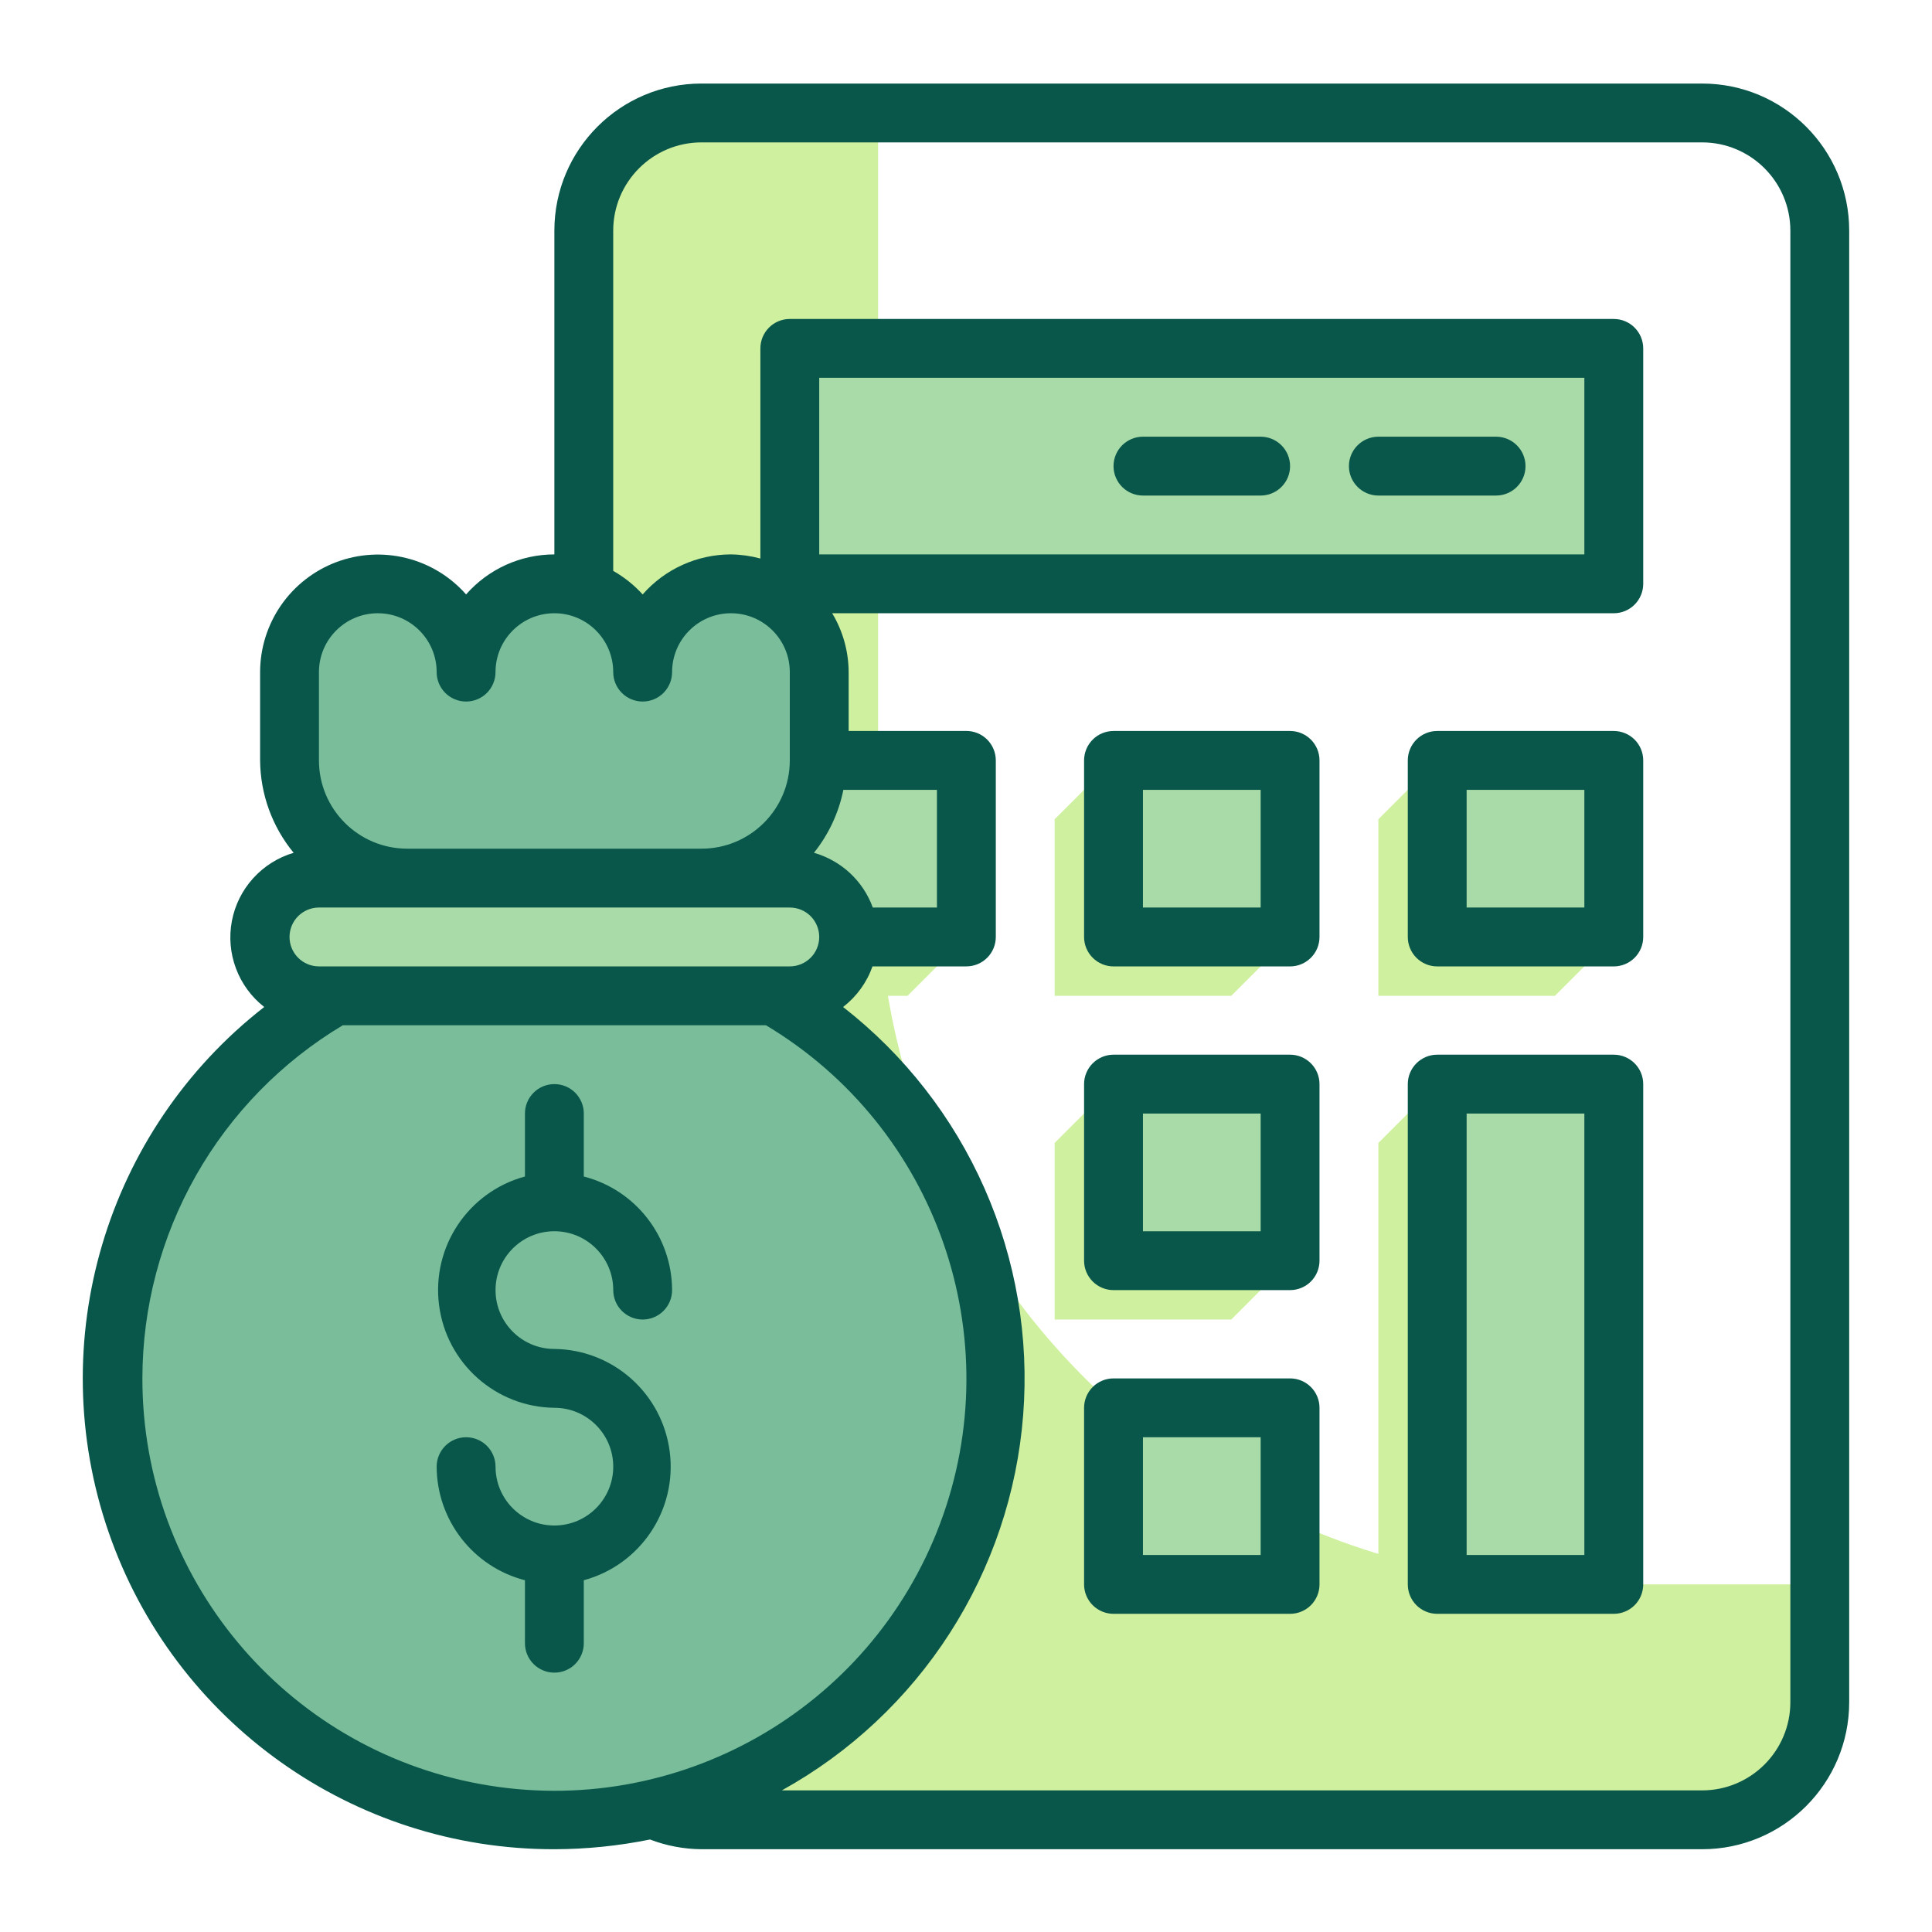
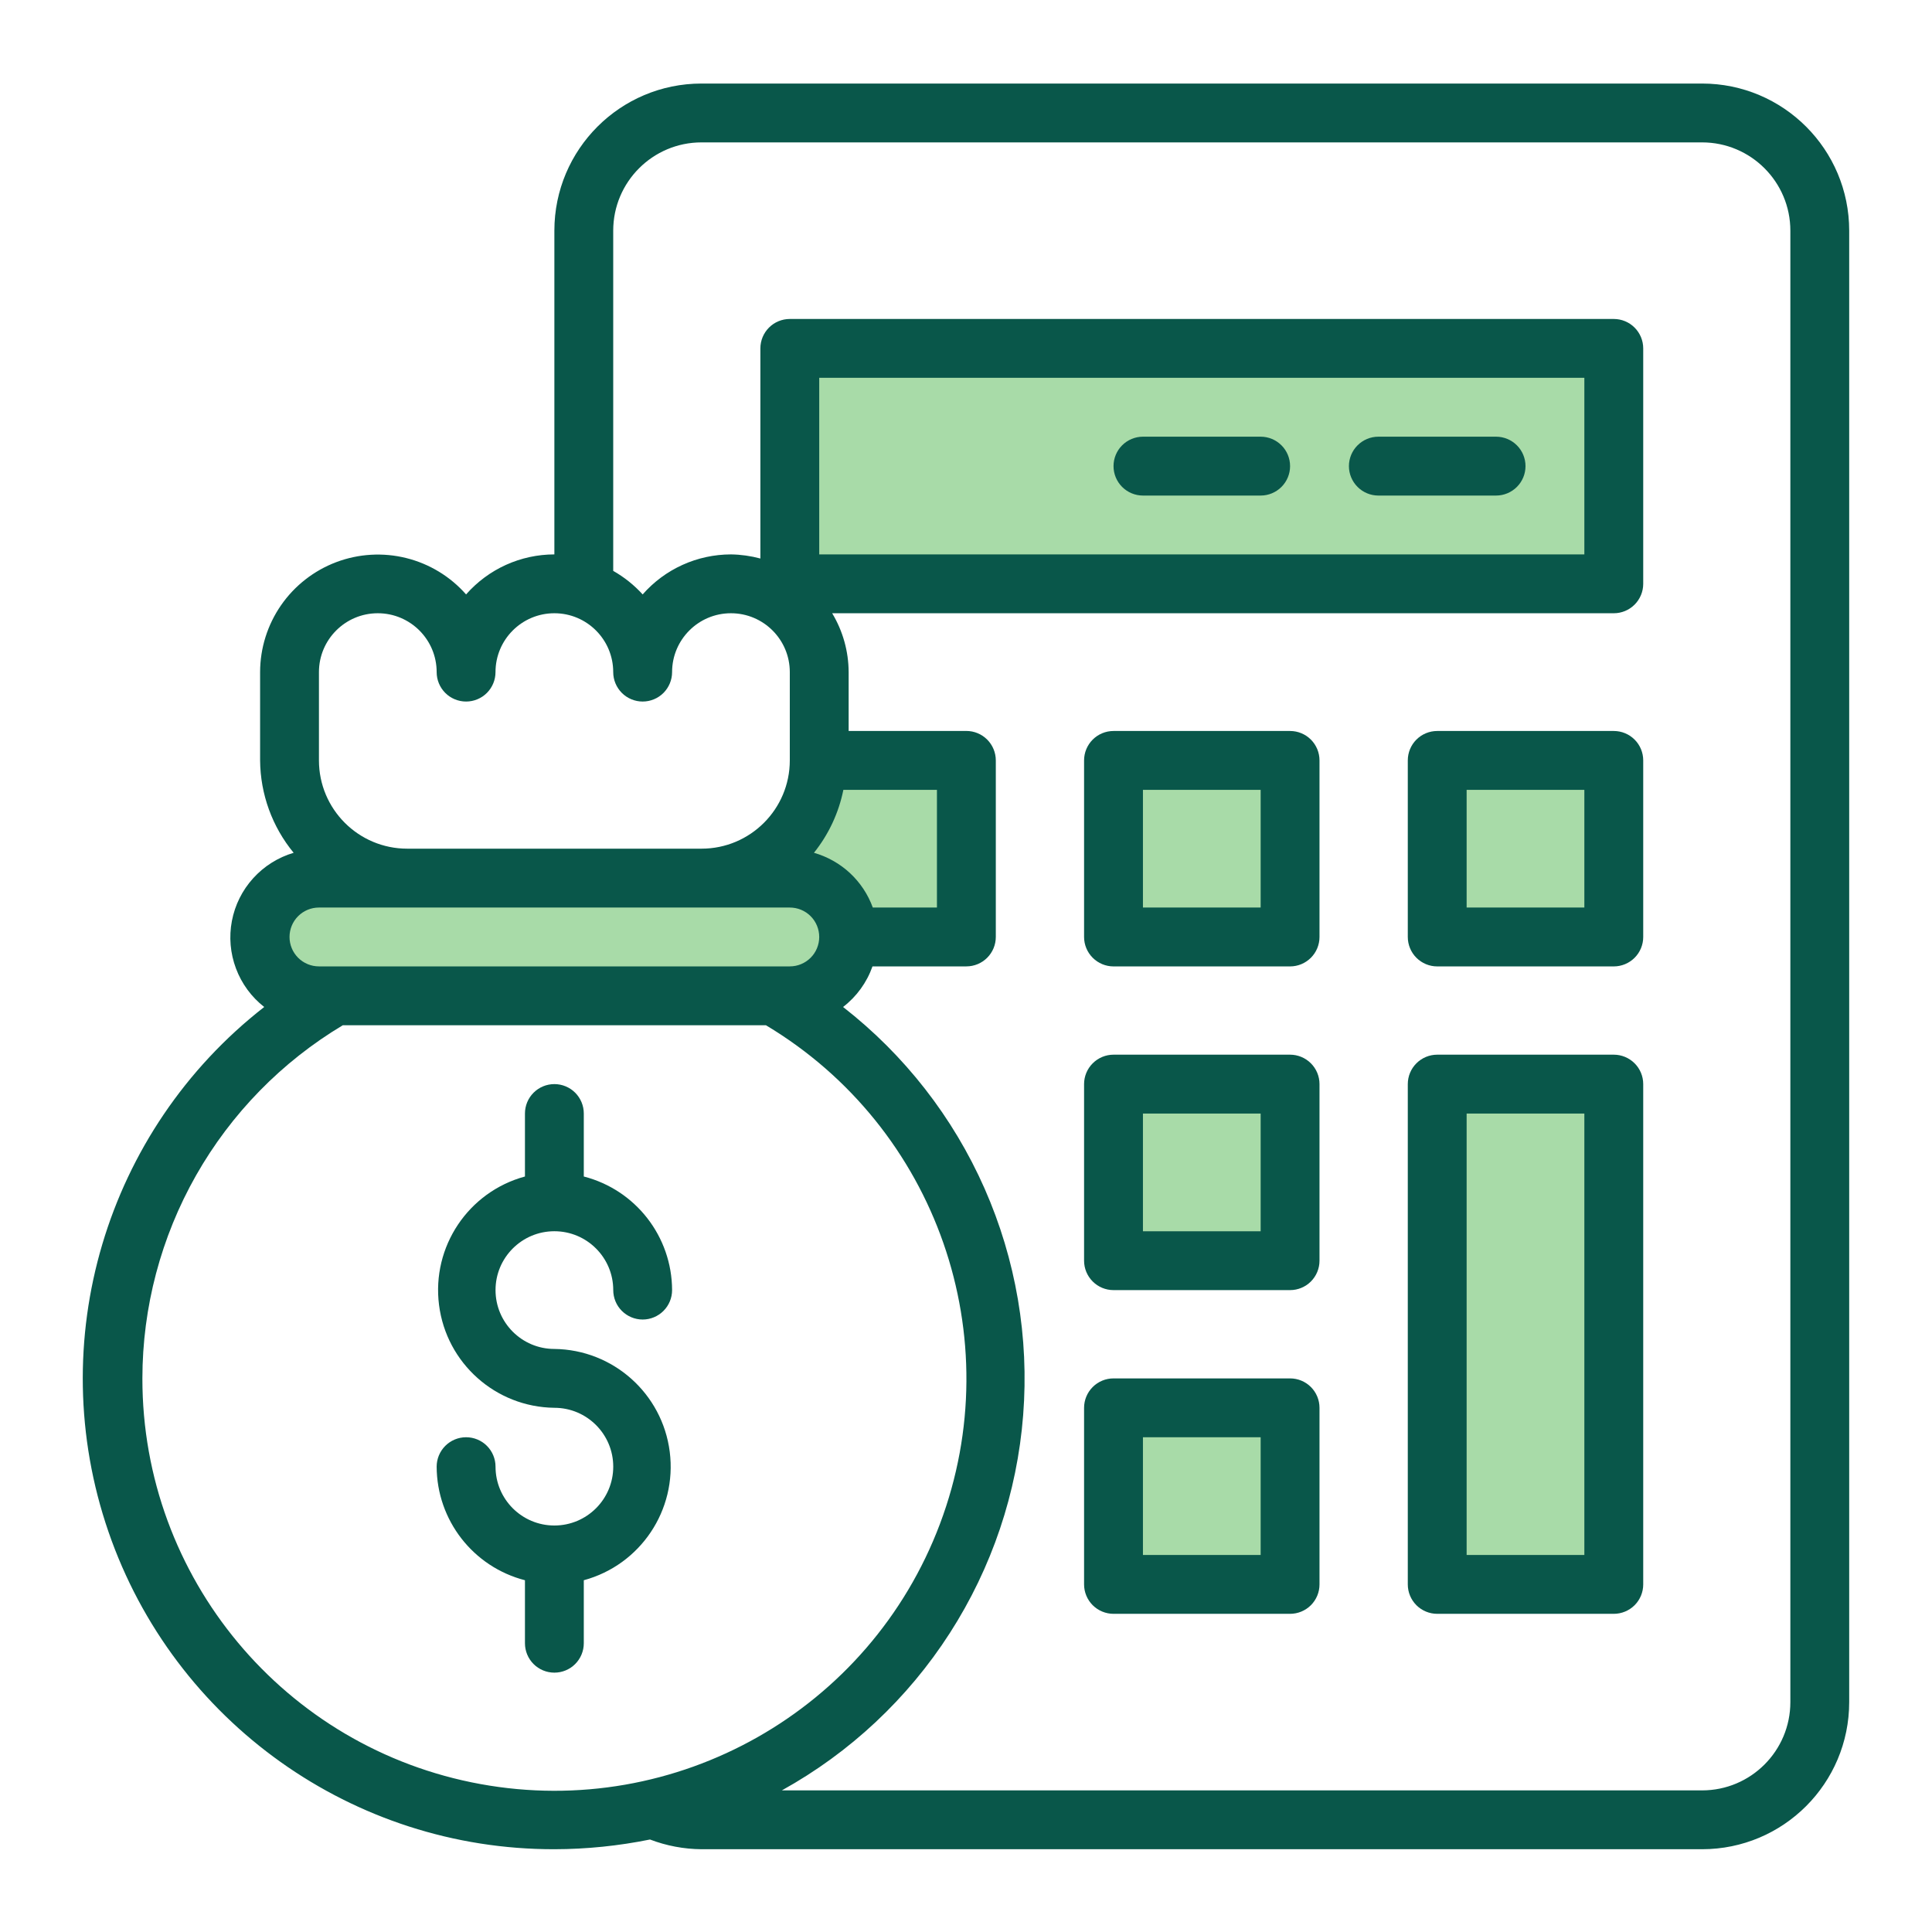
<svg xmlns="http://www.w3.org/2000/svg" width="70" height="70" viewBox="0 0 70 70" fill="none">
-   <path d="M28.616 36.08H32.881L35.014 33.948H28.616V36.08ZM44.61 36.08H38.212V29.683L40.345 27.55H46.742V33.948L44.61 36.08ZM56.338 36.08H49.941V29.683L52.074 27.55H58.471V33.948L56.338 36.08ZM44.61 47.809H38.212V41.411L40.345 39.279H46.742V45.676L44.61 47.809ZM38.212 51.008H46.742V59.538H38.212V51.008ZM58.471 59.538H49.941V41.411L52.074 39.279H58.471V59.538Z" fill="#CFF09E" />
-   <path d="M26.483 21.154C28.25 21.154 29.682 22.586 29.682 24.352V27.551C29.682 29.907 27.773 31.816 25.417 31.816H28.616C29.794 31.816 30.748 32.771 30.748 33.948C30.748 35.126 29.794 36.081 28.616 36.081H28.04C30.412 37.444 32.397 39.389 33.809 41.732C32.491 38.592 31.813 35.221 31.815 31.816V4.094H25.417C23.062 4.094 21.152 6.003 21.152 8.359V21.346C21.774 21.566 22.314 21.973 22.695 22.511C23.077 23.049 23.283 23.692 23.285 24.352C23.285 22.586 24.717 21.154 26.483 21.154ZM57.404 57.406C48.105 57.414 39.532 52.377 35.013 44.248C35.835 46.39 36.185 48.684 36.042 50.974C35.899 53.263 35.264 55.495 34.182 57.518C33.1 59.54 31.595 61.306 29.77 62.696C27.945 64.086 25.842 65.067 23.605 65.573C24.174 65.827 24.794 65.951 25.417 65.936H61.669C64.025 65.936 65.934 64.026 65.934 61.671V57.406H57.404Z" fill="#CFF09E" />
  <path d="M28.616 12.623H58.471V21.153H28.616V12.623ZM40.345 27.55H46.742V33.948H40.345V27.55ZM52.074 27.55H58.471V33.948H52.074V27.55ZM40.345 39.279H46.742V45.676H40.345V39.279ZM40.345 51.008H46.742V57.405H40.345V51.008ZM52.074 39.279H58.471V57.405H52.074V39.279ZM28.616 30.344V31.815C29.794 31.815 30.749 32.77 30.749 33.948H35.014V27.55H29.682C29.676 28.58 29.297 29.572 28.616 30.344V30.344Z" fill="#A8DBA8" />
  <path d="M11.556 31.815H28.616C29.794 31.815 30.749 32.77 30.749 33.948C30.749 35.126 29.794 36.08 28.616 36.08H11.556C10.379 36.08 9.424 35.126 9.424 33.948C9.424 32.77 10.379 31.815 11.556 31.815Z" fill="#A8DBA8" />
-   <path d="M26.483 21.153C24.717 21.153 23.285 22.585 23.285 24.352C23.285 22.585 21.853 21.153 20.086 21.153C18.319 21.153 16.887 22.585 16.887 24.352C16.887 22.585 15.455 21.153 13.688 21.153C11.922 21.153 10.49 22.585 10.49 24.352V27.55C10.49 29.906 12.399 31.815 14.755 31.815H25.417C27.773 31.815 29.682 29.906 29.682 27.55V24.352C29.682 22.585 28.25 21.153 26.483 21.153ZM28.04 36.08H12.132C5.843 39.685 2.766 47.067 4.631 54.071C6.496 61.075 12.838 65.949 20.086 65.949C27.334 65.949 33.676 61.075 35.541 54.071C37.406 47.068 34.328 39.685 28.04 36.08Z" fill="#79BD9A" />
  <path d="M46.742 26.485H40.345C40.062 26.485 39.791 26.597 39.591 26.797C39.391 26.997 39.278 27.268 39.278 27.551V33.948C39.278 34.231 39.391 34.502 39.591 34.702C39.791 34.902 40.062 35.015 40.345 35.015H46.742C47.025 35.015 47.296 34.902 47.496 34.702C47.696 34.502 47.808 34.231 47.808 33.948V27.551C47.808 27.268 47.696 26.997 47.496 26.797C47.296 26.597 47.025 26.485 46.742 26.485ZM45.676 32.882H41.411V28.617H45.676V32.882ZM58.471 26.485H52.073C51.79 26.485 51.519 26.597 51.319 26.797C51.119 26.997 51.007 27.268 51.007 27.551V33.948C51.007 34.231 51.119 34.502 51.319 34.702C51.519 34.902 51.79 35.015 52.073 35.015H58.471C58.753 35.015 59.025 34.902 59.225 34.702C59.425 34.502 59.537 34.231 59.537 33.948V27.551C59.537 27.268 59.425 26.997 59.225 26.797C59.025 26.597 58.753 26.485 58.471 26.485ZM57.404 32.882H53.139V28.617H57.404V32.882ZM46.742 38.213H40.345C40.062 38.213 39.791 38.326 39.591 38.526C39.391 38.725 39.278 38.997 39.278 39.279V45.677C39.278 45.96 39.391 46.231 39.591 46.431C39.791 46.631 40.062 46.743 40.345 46.743H46.742C47.025 46.743 47.296 46.631 47.496 46.431C47.696 46.231 47.808 45.96 47.808 45.677V39.279C47.808 38.997 47.696 38.725 47.496 38.526C47.296 38.326 47.025 38.213 46.742 38.213ZM45.676 44.611H41.411V40.346H45.676V44.611ZM46.742 49.942H40.345C40.062 49.942 39.791 50.054 39.591 50.254C39.391 50.454 39.278 50.725 39.278 51.008V57.406C39.278 57.688 39.391 57.96 39.591 58.16C39.791 58.359 40.062 58.472 40.345 58.472H46.742C47.025 58.472 47.296 58.359 47.496 58.16C47.696 57.96 47.808 57.688 47.808 57.406V51.008C47.808 50.725 47.696 50.454 47.496 50.254C47.296 50.054 47.025 49.942 46.742 49.942ZM45.676 56.339H41.411V52.074H45.676V56.339ZM58.471 38.213H52.073C51.79 38.213 51.519 38.326 51.319 38.526C51.119 38.725 51.007 38.997 51.007 39.279V57.406C51.007 57.688 51.119 57.96 51.319 58.16C51.519 58.359 51.79 58.472 52.073 58.472H58.471C58.753 58.472 59.025 58.359 59.225 58.16C59.425 57.96 59.537 57.688 59.537 57.406V39.279C59.537 38.997 59.425 38.725 59.225 38.526C59.025 38.326 58.753 38.213 58.471 38.213ZM57.404 56.339H53.139V40.346H57.404V56.339ZM54.206 15.822H49.941C49.658 15.822 49.387 15.935 49.187 16.135C48.987 16.334 48.874 16.606 48.874 16.889C48.874 17.171 48.987 17.442 49.187 17.642C49.387 17.842 49.658 17.955 49.941 17.955H54.206C54.488 17.955 54.76 17.842 54.96 17.642C55.16 17.442 55.272 17.171 55.272 16.889C55.272 16.606 55.16 16.334 54.96 16.135C54.76 15.935 54.488 15.822 54.206 15.822ZM45.676 15.822H41.411C41.128 15.822 40.857 15.935 40.657 16.135C40.457 16.334 40.345 16.606 40.345 16.889C40.345 17.171 40.457 17.442 40.657 17.642C40.857 17.842 41.128 17.955 41.411 17.955H45.676C45.959 17.955 46.23 17.842 46.43 17.642C46.63 17.442 46.742 17.171 46.742 16.889C46.742 16.606 46.63 16.334 46.43 16.135C46.23 15.935 45.959 15.822 45.676 15.822Z" fill="#09574A" />
  <path d="M61.669 3.027H25.417C22.473 3.027 20.086 5.414 20.086 8.358V20.087C19.48 20.088 18.882 20.217 18.33 20.467C17.779 20.717 17.287 21.082 16.887 21.537C16.315 20.887 15.558 20.428 14.718 20.219C13.878 20.01 12.994 20.062 12.184 20.367C11.374 20.673 10.676 21.218 10.183 21.929C9.69 22.641 9.425 23.486 9.424 24.352V27.55C9.433 28.773 9.862 29.955 10.639 30.898C10.076 31.065 9.569 31.383 9.174 31.819C8.779 32.254 8.512 32.79 8.402 33.367C8.292 33.944 8.343 34.54 8.55 35.09C8.756 35.641 9.11 36.123 9.573 36.485C3.823 40.967 1.556 48.606 3.93 55.499C6.305 62.391 12.796 67.013 20.086 67.001C21.25 66.999 22.411 66.88 23.551 66.649C24.147 66.877 24.779 66.996 25.417 67.001H61.669C64.614 67.001 67 64.615 67 61.67V8.358C67 5.414 64.614 3.027 61.669 3.027ZM11.556 24.352C11.556 23.174 12.511 22.219 13.688 22.219C14.867 22.219 15.821 23.174 15.821 24.352C15.821 24.634 15.933 24.906 16.133 25.106C16.333 25.306 16.604 25.418 16.887 25.418C17.17 25.418 17.441 25.306 17.641 25.106C17.841 24.906 17.953 24.634 17.953 24.352C17.953 23.174 18.908 22.219 20.086 22.219C21.264 22.219 22.218 23.174 22.218 24.352C22.218 24.634 22.331 24.906 22.531 25.106C22.731 25.306 23.002 25.418 23.285 25.418C23.567 25.418 23.839 25.306 24.039 25.106C24.238 24.906 24.351 24.634 24.351 24.352C24.351 23.174 25.306 22.219 26.483 22.219C27.662 22.219 28.616 23.174 28.616 24.352V27.55C28.616 29.317 27.184 30.749 25.417 30.749H14.755C12.988 30.749 11.556 29.317 11.556 27.55V24.352ZM31.623 32.882C31.45 32.406 31.166 31.978 30.796 31.633C30.425 31.289 29.977 31.037 29.491 30.898C30.023 30.234 30.389 29.452 30.557 28.617H33.947V32.882H31.623ZM11.556 32.882H28.616C28.899 32.882 29.17 32.994 29.37 33.194C29.57 33.394 29.682 33.665 29.682 33.948C29.682 34.231 29.57 34.502 29.37 34.702C29.17 34.902 28.899 35.014 28.616 35.014H11.556C11.273 35.014 11.002 34.902 10.802 34.702C10.602 34.502 10.49 34.231 10.49 33.948C10.49 33.665 10.602 33.394 10.802 33.194C11.002 32.994 11.273 32.882 11.556 32.882ZM5.159 49.941C5.161 47.363 5.831 44.83 7.103 42.587C8.376 40.345 10.207 38.471 12.42 37.147H27.752C33.944 40.853 36.599 48.458 34.057 55.212C31.516 61.966 24.507 65.935 17.408 64.64C10.309 63.345 5.152 57.158 5.159 49.941ZM64.868 61.67C64.868 63.437 63.436 64.869 61.669 64.869H28.328C30.796 63.502 32.886 61.545 34.412 59.172C35.938 56.8 36.852 54.086 37.071 51.274C37.291 48.461 36.81 45.639 35.671 43.058C34.532 40.477 32.771 38.219 30.546 36.485C31.036 36.108 31.407 35.597 31.612 35.014H35.013C35.296 35.014 35.567 34.902 35.767 34.702C35.967 34.502 36.08 34.231 36.08 33.948V27.55C36.08 27.268 35.967 26.996 35.767 26.796C35.567 26.596 35.296 26.484 35.013 26.484H30.748V24.352C30.745 23.6 30.539 22.863 30.151 22.219H58.471C58.753 22.219 59.025 22.107 59.224 21.907C59.424 21.707 59.537 21.436 59.537 21.153V12.623C59.537 12.34 59.424 12.069 59.224 11.869C59.025 11.669 58.753 11.557 58.471 11.557H28.616C28.333 11.557 28.062 11.669 27.862 11.869C27.662 12.069 27.55 12.34 27.55 12.623V20.236C27.202 20.143 26.844 20.092 26.483 20.087C25.878 20.088 25.279 20.217 24.728 20.467C24.176 20.717 23.684 21.082 23.285 21.537C22.976 21.198 22.616 20.91 22.218 20.684V8.358C22.218 6.592 23.651 5.159 25.417 5.159H61.669C63.436 5.159 64.868 6.592 64.868 8.358V61.67ZM29.682 20.087V13.689H57.404V20.087H29.682Z" fill="#09574A" />
  <path d="M20.086 44.61C21.264 44.61 22.219 45.565 22.219 46.742C22.219 47.025 22.331 47.297 22.531 47.496C22.731 47.696 23.002 47.809 23.285 47.809C23.568 47.809 23.839 47.696 24.039 47.496C24.239 47.297 24.351 47.025 24.351 46.742C24.345 44.803 23.031 43.111 21.152 42.627V40.345C21.152 40.062 21.04 39.791 20.84 39.591C20.64 39.391 20.369 39.279 20.086 39.279C19.803 39.279 19.532 39.391 19.332 39.591C19.132 39.791 19.02 40.062 19.02 40.345V42.627C16.967 43.184 15.638 45.17 15.907 47.281C16.175 49.392 17.958 50.982 20.086 51.007C21.264 51.007 22.219 51.962 22.219 53.14C22.219 54.318 21.264 55.272 20.086 55.272C18.909 55.272 17.954 54.318 17.954 53.14C17.954 52.857 17.841 52.586 17.642 52.386C17.442 52.186 17.17 52.074 16.887 52.074C16.605 52.074 16.334 52.186 16.134 52.386C15.934 52.586 15.821 52.857 15.821 53.14C15.828 55.08 17.142 56.771 19.02 57.255V59.537C19.02 59.82 19.132 60.091 19.332 60.291C19.532 60.491 19.803 60.603 20.086 60.603C20.369 60.603 20.64 60.491 20.84 60.291C21.04 60.091 21.152 59.82 21.152 59.537V57.255C23.206 56.698 24.535 54.712 24.266 52.602C23.998 50.49 22.214 48.9 20.086 48.875C18.909 48.875 17.954 47.92 17.954 46.742C17.954 45.565 18.909 44.61 20.086 44.61Z" fill="#09574A" />
</svg>